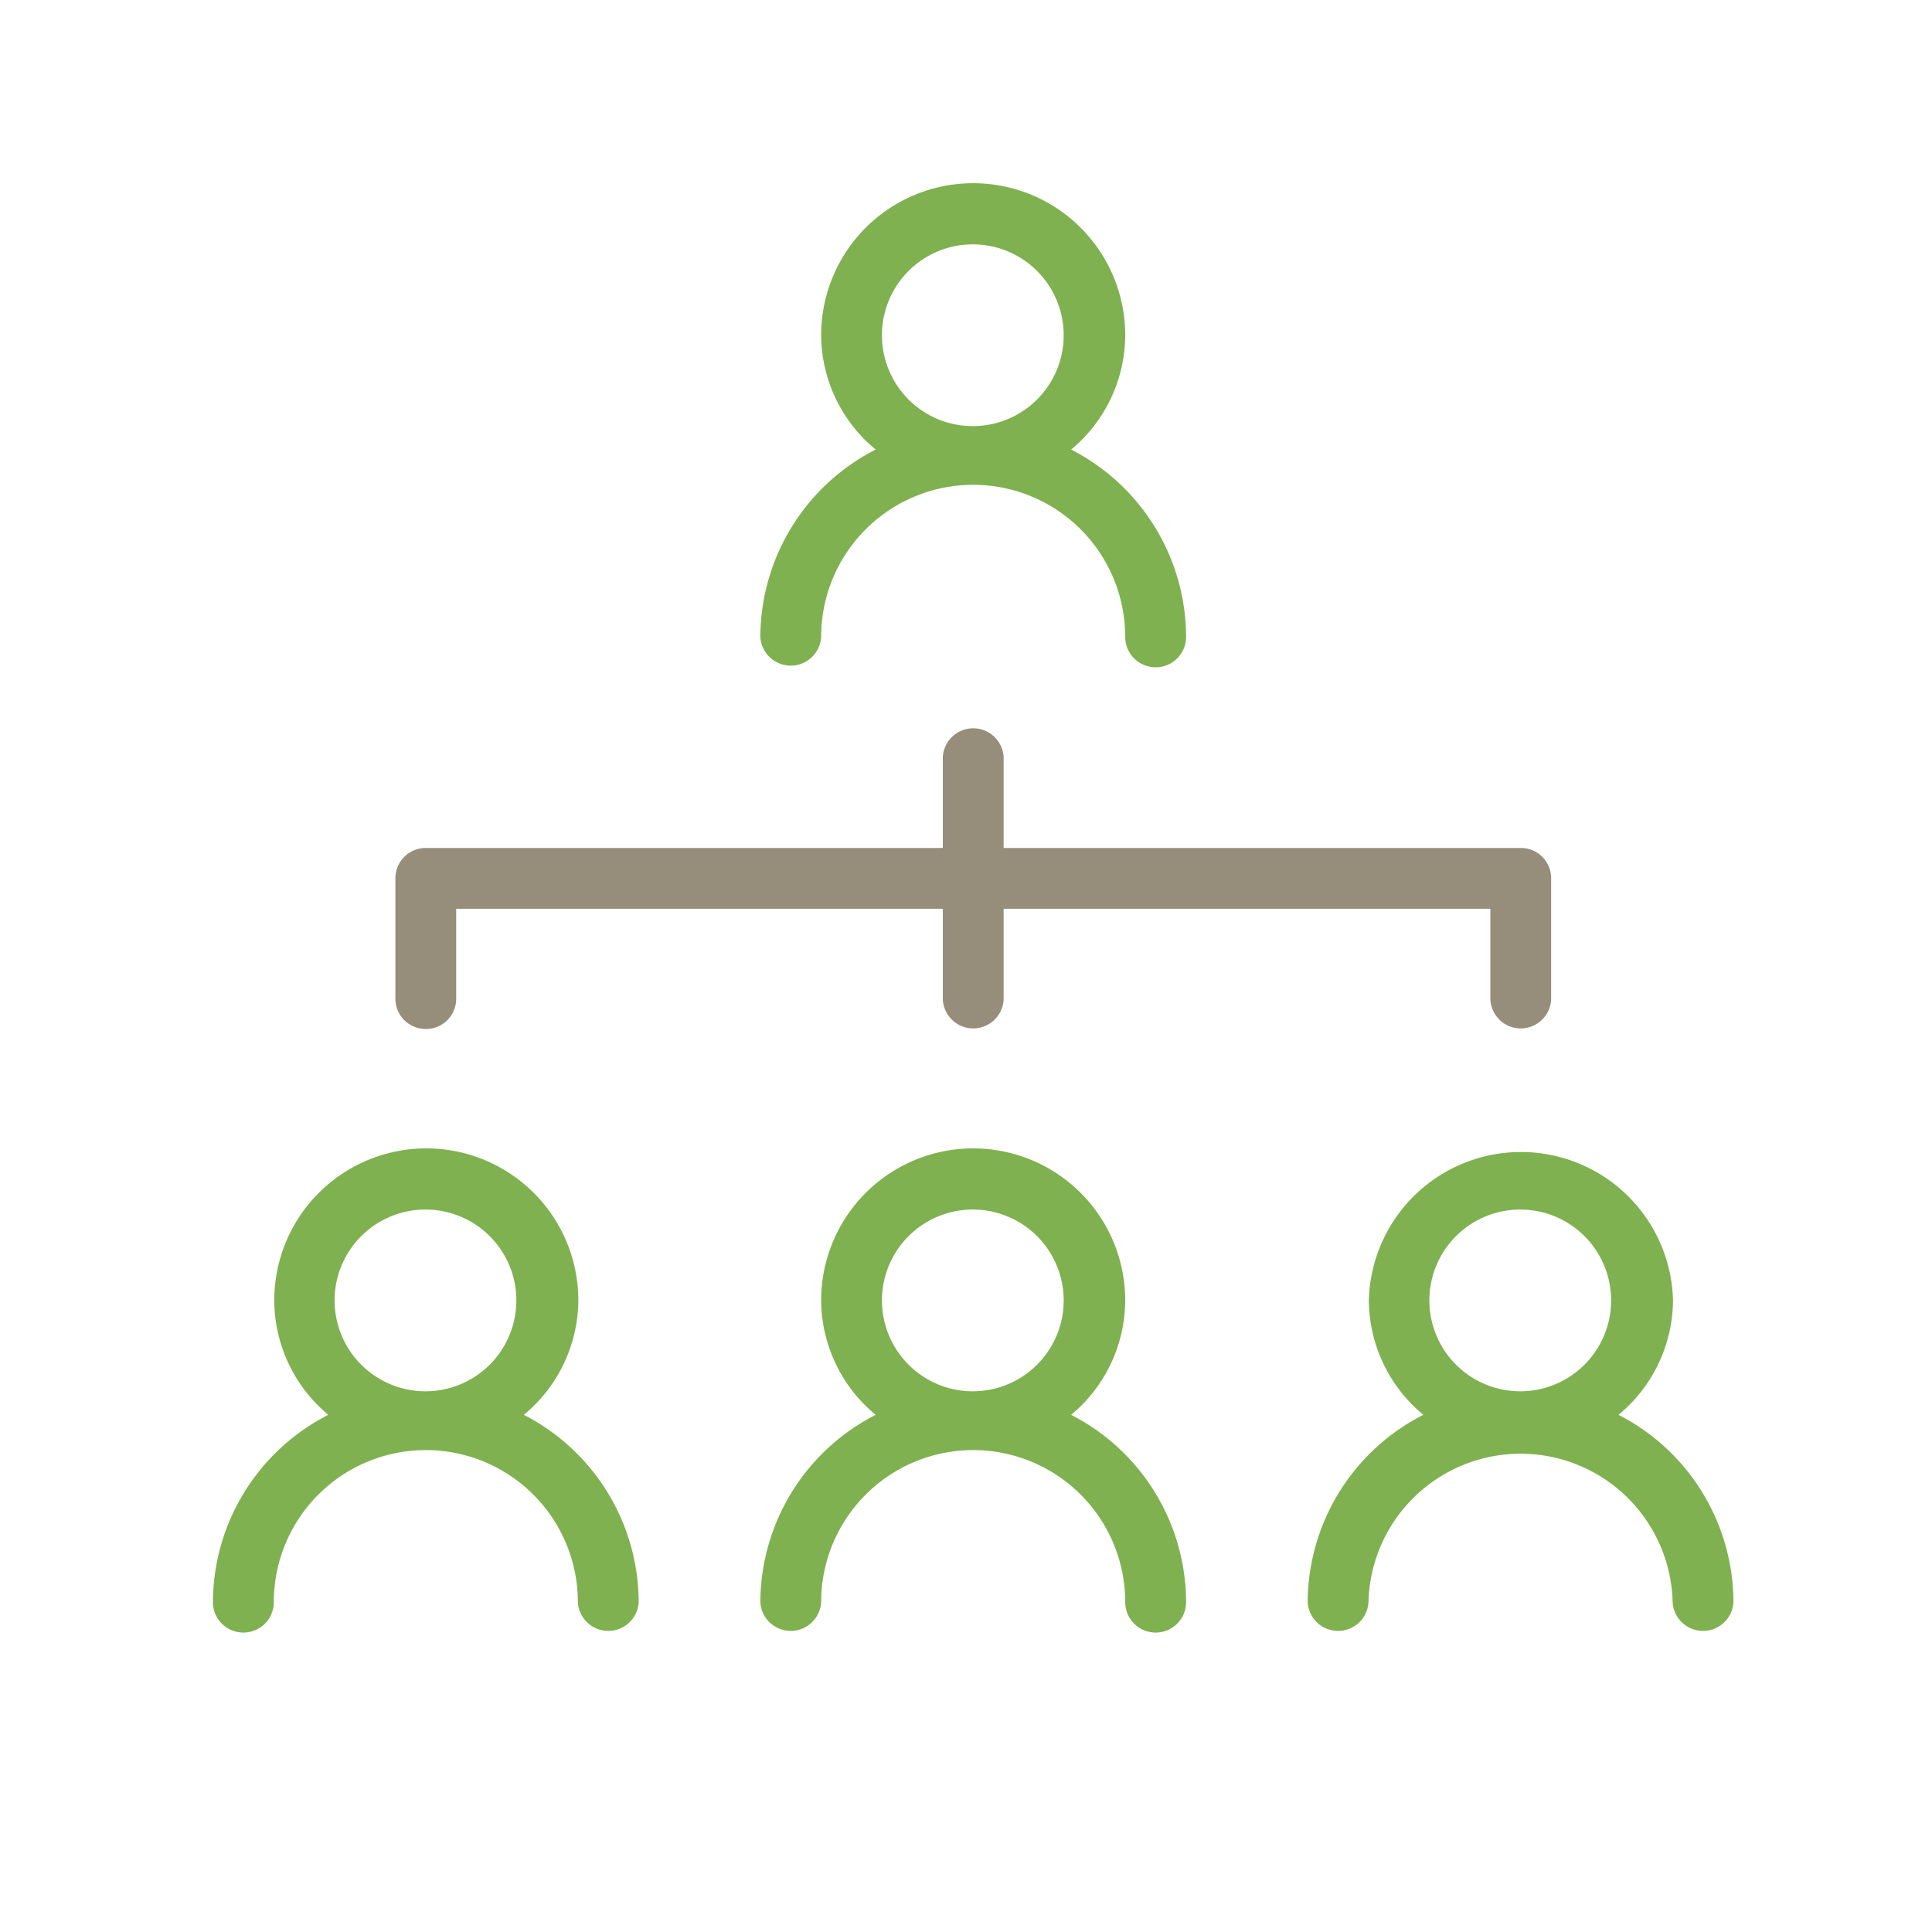
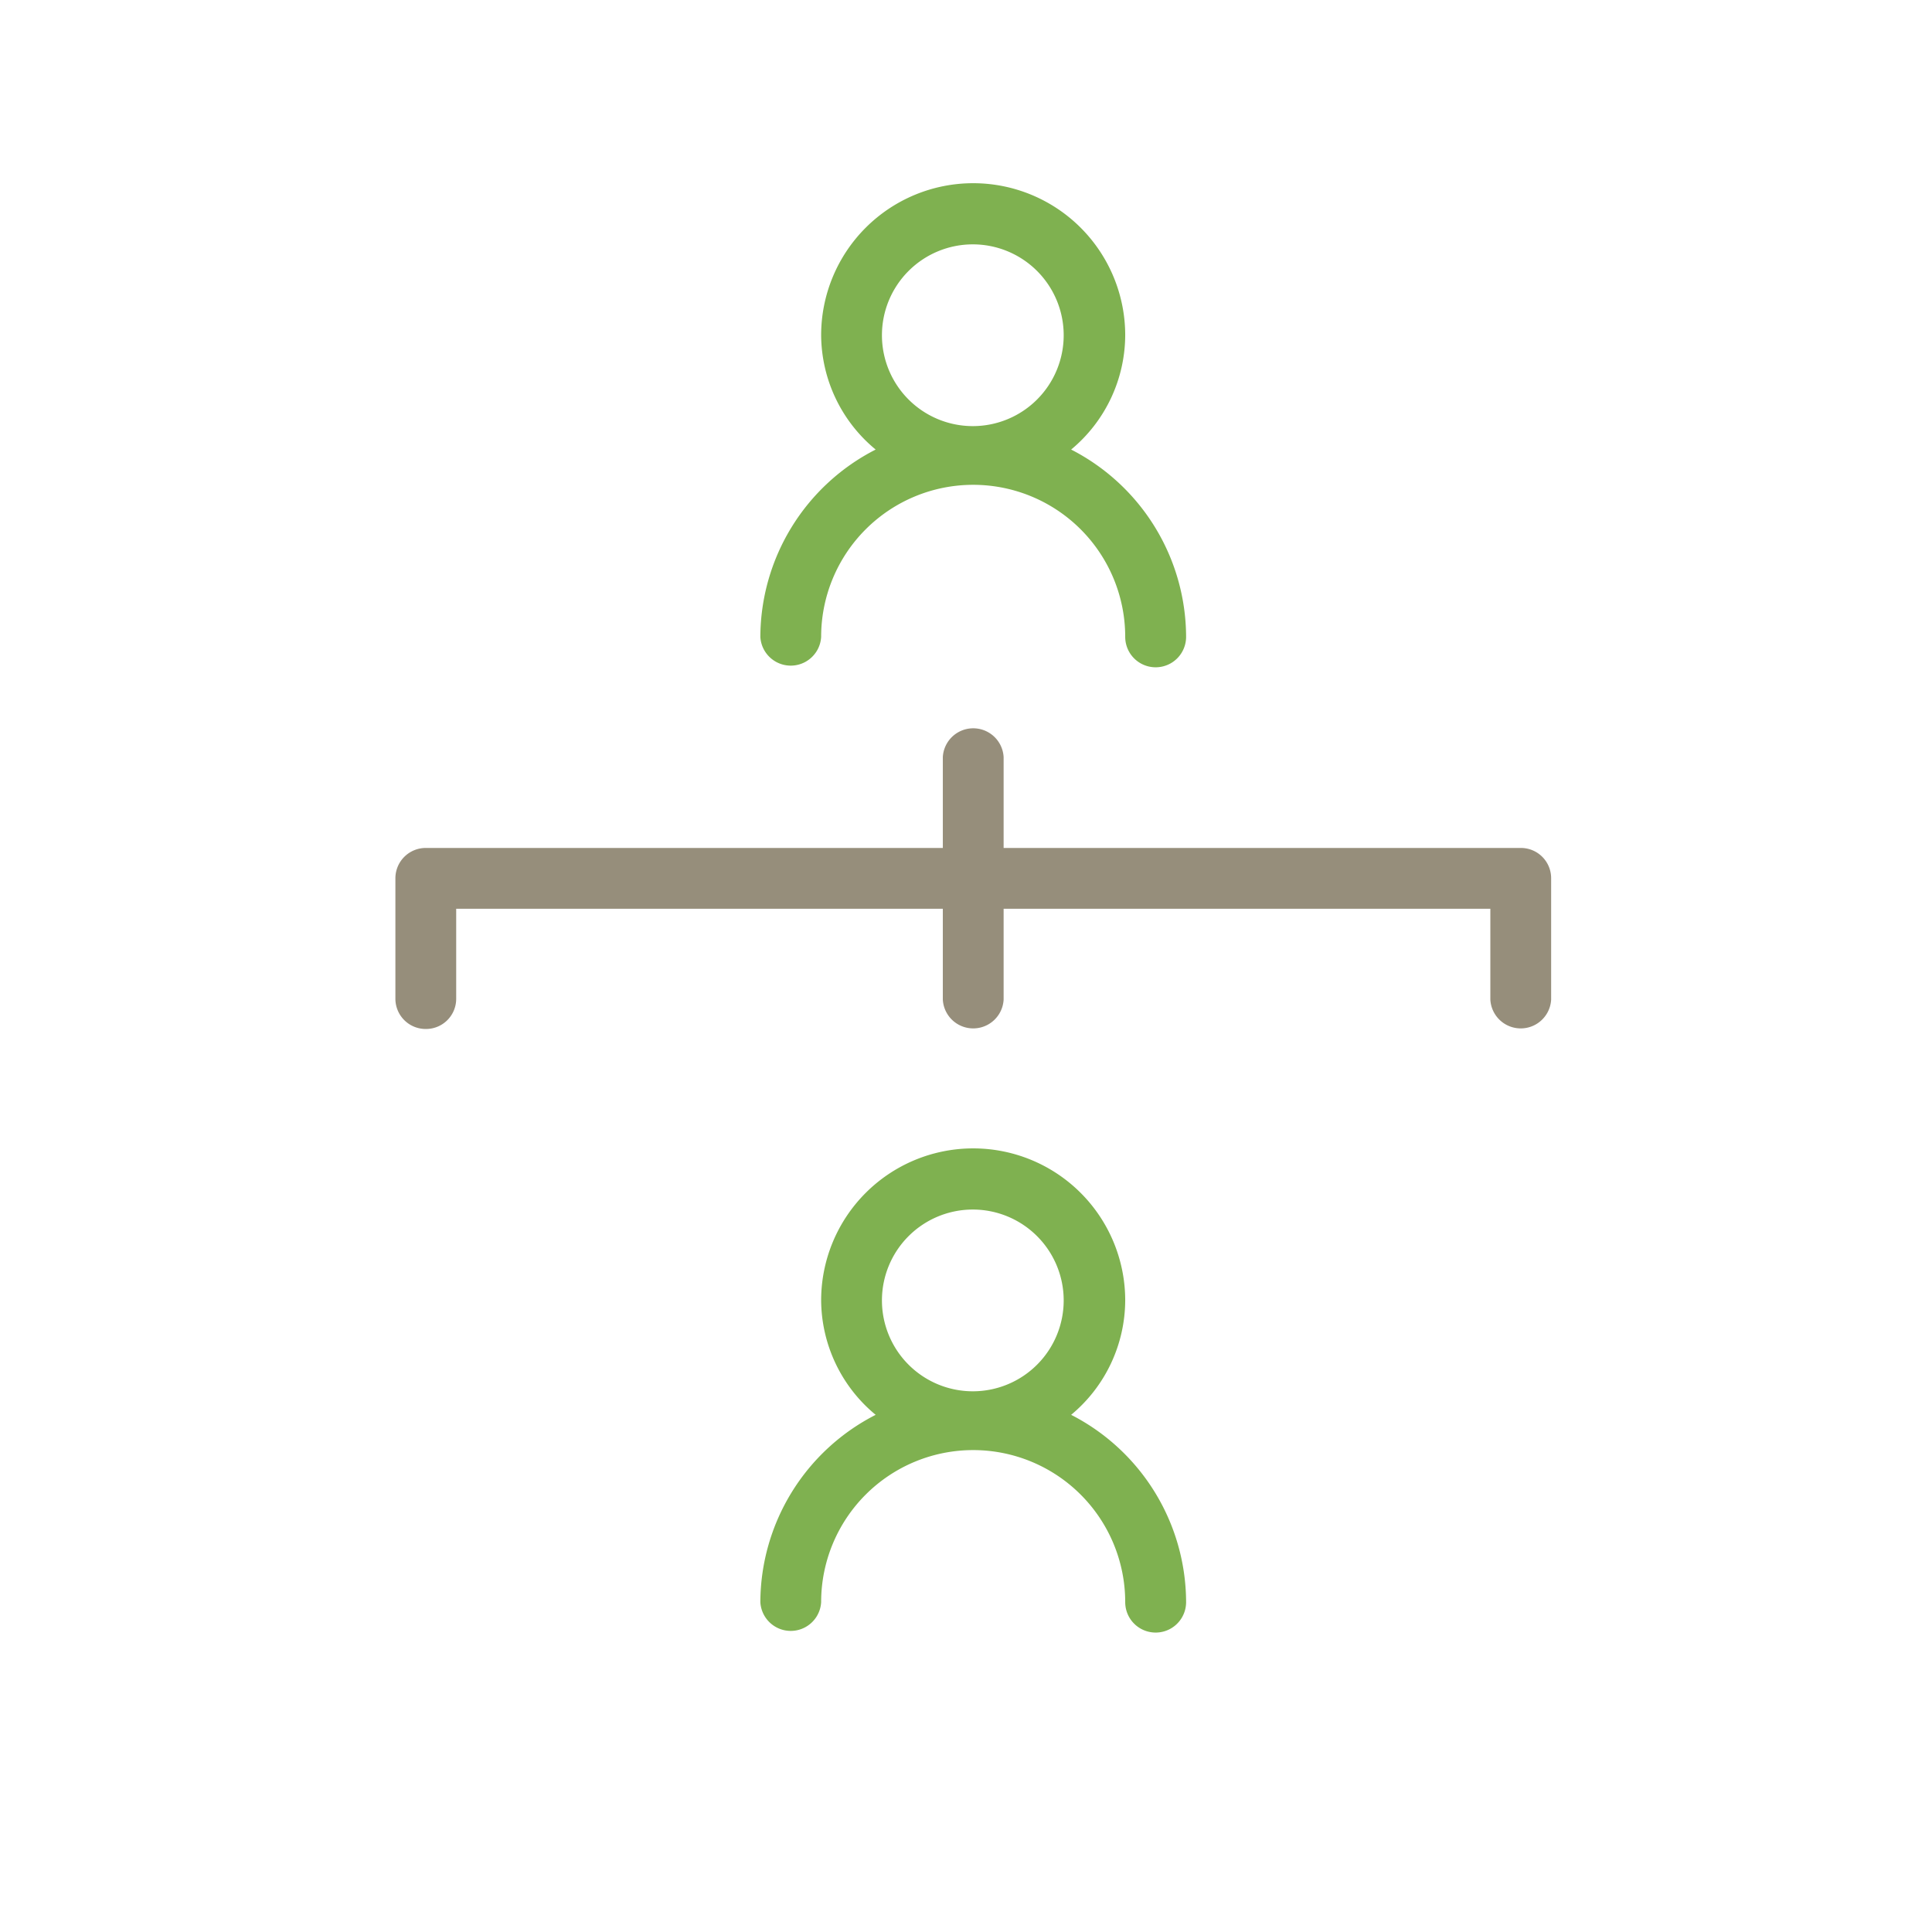
<svg xmlns="http://www.w3.org/2000/svg" id="Layer_1" data-name="Layer 1" width="75mm" height="75mm" viewBox="0 0 212.6 212.6">
  <defs>
    <style>.cls-1{fill:#7fb150;}.cls-2{fill:#968e7b;}</style>
  </defs>
  <title>Artboard 13 copy</title>
  <path class="cls-1" d="M97.05,36.89a10,10,0,1,1,10,10A10,10,0,0,1,97.05,36.89ZM83.67,70.08a3.35,3.35,0,0,0,6.69,0,16.73,16.73,0,0,1,33.46,0,3.35,3.35,0,0,0,6.7,0,23.23,23.23,0,0,0-12.65-20.61,16.43,16.43,0,0,0,5.95-12.58,16.73,16.73,0,0,0-33.46,0,16.43,16.43,0,0,0,6,12.58A23.23,23.23,0,0,0,83.67,70.08Z" />
-   <path class="cls-1" d="M36.82,143.1a10,10,0,1,1,10,10A10,10,0,0,1,36.82,143.1Zm20.82,12.59a16.45,16.45,0,0,0,6-12.59,16.73,16.73,0,0,0-33.46,0,16.45,16.45,0,0,0,5.95,12.59A23.23,23.23,0,0,0,23.43,176.3a3.35,3.35,0,0,0,6.7,0,16.73,16.73,0,0,1,33.46,0,3.35,3.35,0,0,0,6.69,0A23.23,23.23,0,0,0,57.64,155.69Z" />
  <path class="cls-1" d="M97.05,143.1a10,10,0,1,1,10,10A10,10,0,0,1,97.05,143.1Zm20.82,12.59a16.45,16.45,0,0,0,5.95-12.59,16.73,16.73,0,0,0-33.46,0,16.45,16.45,0,0,0,6,12.59A23.23,23.23,0,0,0,83.67,176.3a3.35,3.35,0,0,0,6.69,0,16.73,16.73,0,0,1,33.46,0,3.35,3.35,0,0,0,6.7,0A23.23,23.23,0,0,0,117.87,155.69Z" />
-   <path class="cls-1" d="M157.29,143.1a10,10,0,1,1,10,10A10,10,0,0,1,157.29,143.1Zm20.81,12.59a16.46,16.46,0,0,0,6-12.59,16.74,16.74,0,0,0-33.47,0,16.46,16.46,0,0,0,6,12.59A23.22,23.22,0,0,0,143.9,176.3a3.35,3.35,0,0,0,6.69,0,16.74,16.74,0,0,1,33.47,0,3.35,3.35,0,0,0,6.69,0A23.22,23.22,0,0,0,178.1,155.69Z" />
  <path class="cls-2" d="M46.86,113.23a3.32,3.32,0,0,0,3.34-3.32V100h53.55v10a3.35,3.35,0,0,0,6.69,0V100H164v10a3.35,3.35,0,0,0,6.69,0V96.63a3.33,3.33,0,0,0-3.35-3.32H110.44v-10a3.35,3.35,0,0,0-6.69,0v10H46.86a3.34,3.34,0,0,0-3.35,3.32v13.28A3.33,3.33,0,0,0,46.86,113.23Z" />
</svg>